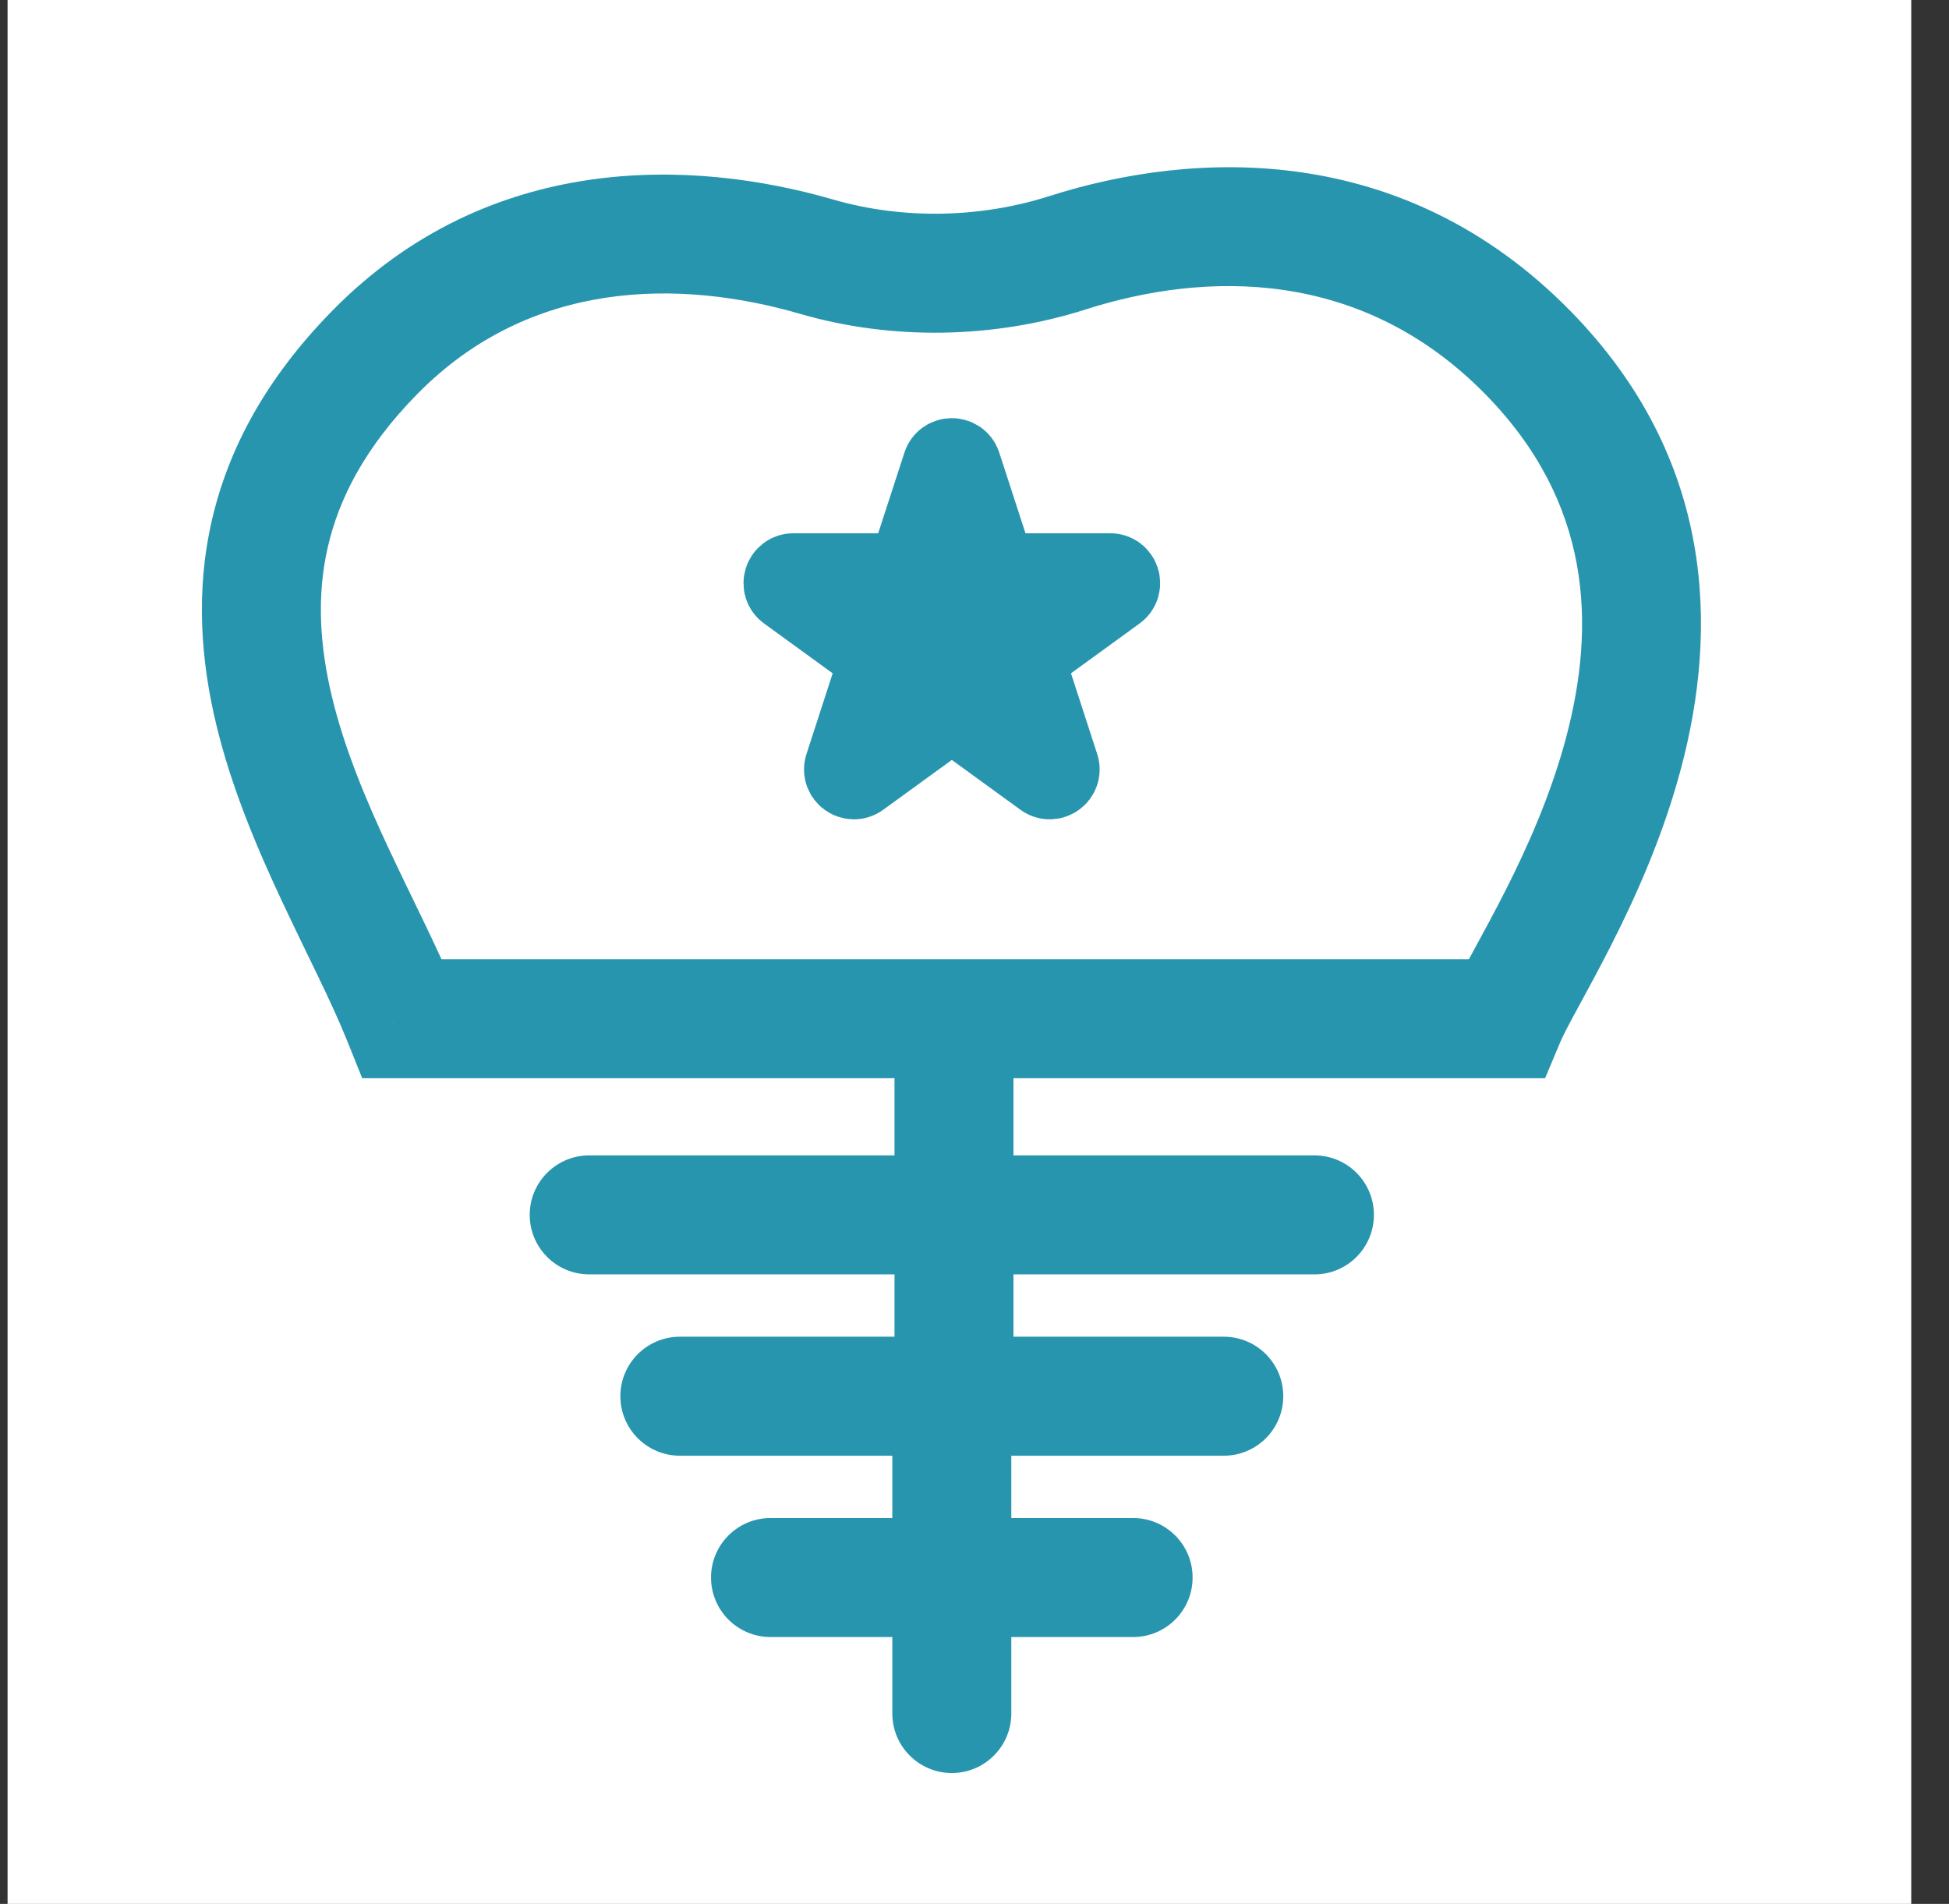
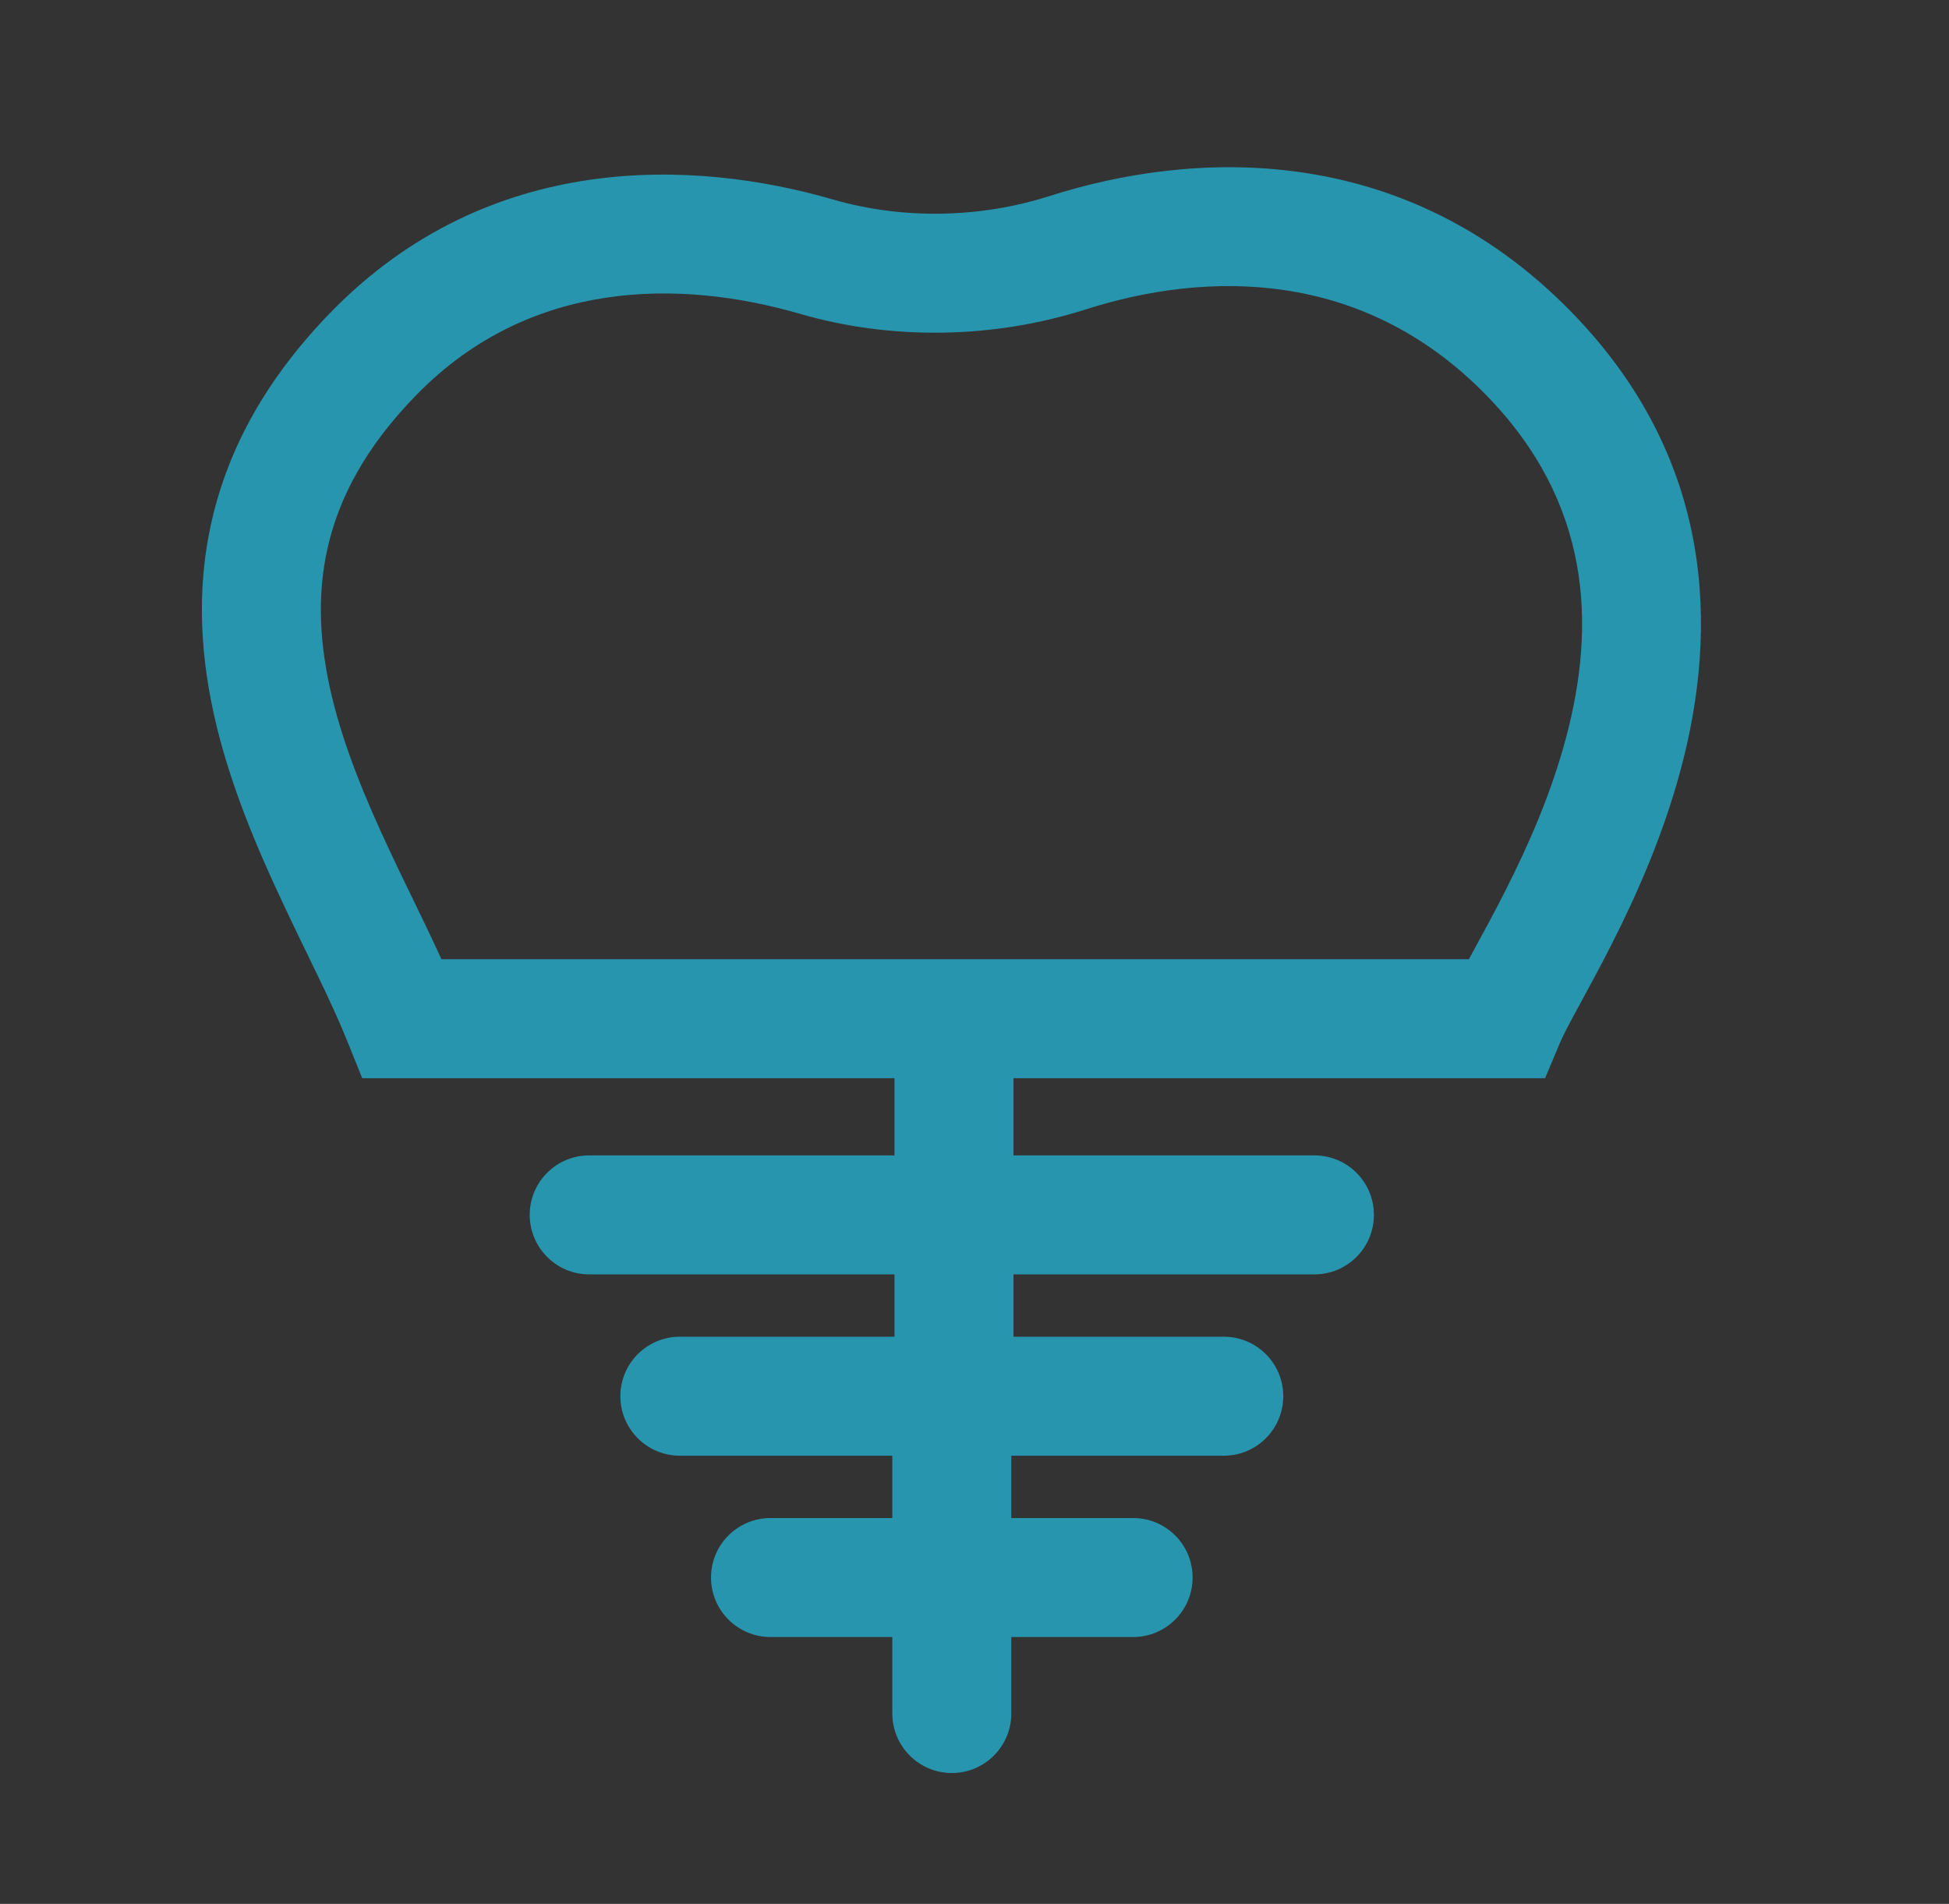
<svg xmlns="http://www.w3.org/2000/svg" width="43" height="42" viewBox="0 0 43 42" fill="none">
  <rect x="0" y="0" width="43" height="42" fill="#333333" stroke="none" />
-   <rect width="42" height="42" transform="translate(0.167)" fill="white" />
  <path d="M18.016 5.663L18.382 4.402L18.382 4.402L18.016 5.663ZM8.266 7.776L7.33 6.856V6.856L8.266 7.776ZM8.878 22.472L7.66 22.962L7.991 23.785H8.878V22.472ZM33.218 22.472V23.785H34.089L34.427 22.981L33.218 22.472ZM33.707 7.776L34.643 6.856V6.856L33.707 7.776ZM23.55 5.576L23.151 4.326L23.55 5.576ZM25 36.113C25.725 36.113 26.312 35.525 26.312 34.8C26.312 34.075 25.725 33.488 25 33.488V36.113ZM17 33.488C16.275 33.488 15.687 34.075 15.687 34.8C15.687 35.525 16.275 36.113 17 36.113V33.488ZM15 29.488C14.275 29.488 13.687 30.075 13.687 30.8C13.687 31.525 14.275 32.113 15 32.113V29.488ZM27 32.113C27.725 32.113 28.312 31.525 28.312 30.8C28.312 30.075 27.725 29.488 27 29.488V32.113ZM13 25.488C12.275 25.488 11.687 26.075 11.687 26.8C11.687 27.525 12.275 28.113 13 28.113V25.488ZM29 28.113C29.725 28.113 30.312 27.525 30.312 26.8C30.312 26.075 29.725 25.488 29 25.488V28.113ZM19.687 37.8C19.687 38.525 20.275 39.113 21 39.113C21.725 39.113 22.312 38.525 22.312 37.8H19.687ZM18.382 4.402C15.284 3.503 10.794 3.329 7.33 6.856L9.203 8.696C11.707 6.145 15.014 6.158 17.65 6.923L18.382 4.402ZM7.33 6.856C5.878 8.335 5.04 9.888 4.675 11.477C4.311 13.055 4.434 14.584 4.773 15.992C5.111 17.391 5.672 18.709 6.218 19.874C6.789 21.094 7.295 22.055 7.66 22.962L10.095 21.982C9.696 20.99 9.093 19.826 8.595 18.761C8.07 17.642 7.6 16.515 7.325 15.377C7.053 14.247 6.984 13.145 7.233 12.066C7.479 10.996 8.055 9.864 9.203 8.696L7.33 6.856ZM34.427 22.981C34.488 22.837 34.614 22.597 34.831 22.199C35.033 21.826 35.289 21.359 35.557 20.83C36.093 19.773 36.697 18.43 37.093 16.931C37.894 13.902 37.855 10.127 34.643 6.856L32.77 8.696C35.123 11.092 35.208 13.793 34.555 16.26C34.225 17.508 33.71 18.667 33.215 19.644C32.968 20.132 32.732 20.564 32.524 20.946C32.331 21.302 32.131 21.671 32.008 21.963L34.427 22.981ZM34.643 6.856C30.948 3.094 26.325 3.313 23.151 4.326L23.95 6.827C26.597 5.982 30.031 5.906 32.77 8.696L34.643 6.856ZM17.65 6.923C19.692 7.516 21.937 7.469 23.95 6.827L23.151 4.326C21.623 4.814 19.911 4.846 18.382 4.402L17.65 6.923ZM8.878 23.785H21.048V21.16H8.878V23.785ZM21.048 23.785H33.218V21.16H21.048V23.785ZM19.735 22.472V26.8H22.36V22.472H19.735ZM21.048 25.488H13V28.113H21.048V25.488ZM21.048 28.113H29V25.488H21.048V28.113ZM25 33.488H21V36.113H25V33.488ZM21 33.488H17V36.113H21V33.488ZM21.048 32.113H27V29.488H21.048V32.113ZM19.735 26.8V30.8H22.36V26.8H19.735ZM15 32.113H21V29.488H15V32.113ZM21 32.113H21.048V29.488H21V32.113ZM22.312 34.8V30.8H19.687V34.8H22.312ZM19.687 34.8V37.8H22.312V34.8H19.687Z" fill="#2895AE" />
-   <path d="M20.905 10.293C20.935 10.201 21.065 10.201 21.095 10.293L21.876 12.695C21.889 12.736 21.927 12.764 21.971 12.764H24.497C24.593 12.764 24.634 12.888 24.555 12.945L22.512 14.429C22.477 14.455 22.462 14.5 22.476 14.541L23.256 16.943C23.286 17.035 23.18 17.112 23.102 17.055L21.059 15.571C21.024 15.545 20.976 15.545 20.941 15.571L18.898 17.055C18.82 17.112 18.714 17.035 18.744 16.943L19.524 14.541C19.538 14.5 19.523 14.455 19.488 14.429L17.445 12.945C17.366 12.888 17.407 12.764 17.503 12.764H20.029C20.073 12.764 20.111 12.736 20.124 12.695L20.905 10.293Z" fill="#2895AE" stroke="#2895AE" stroke-width="2" />
</svg>